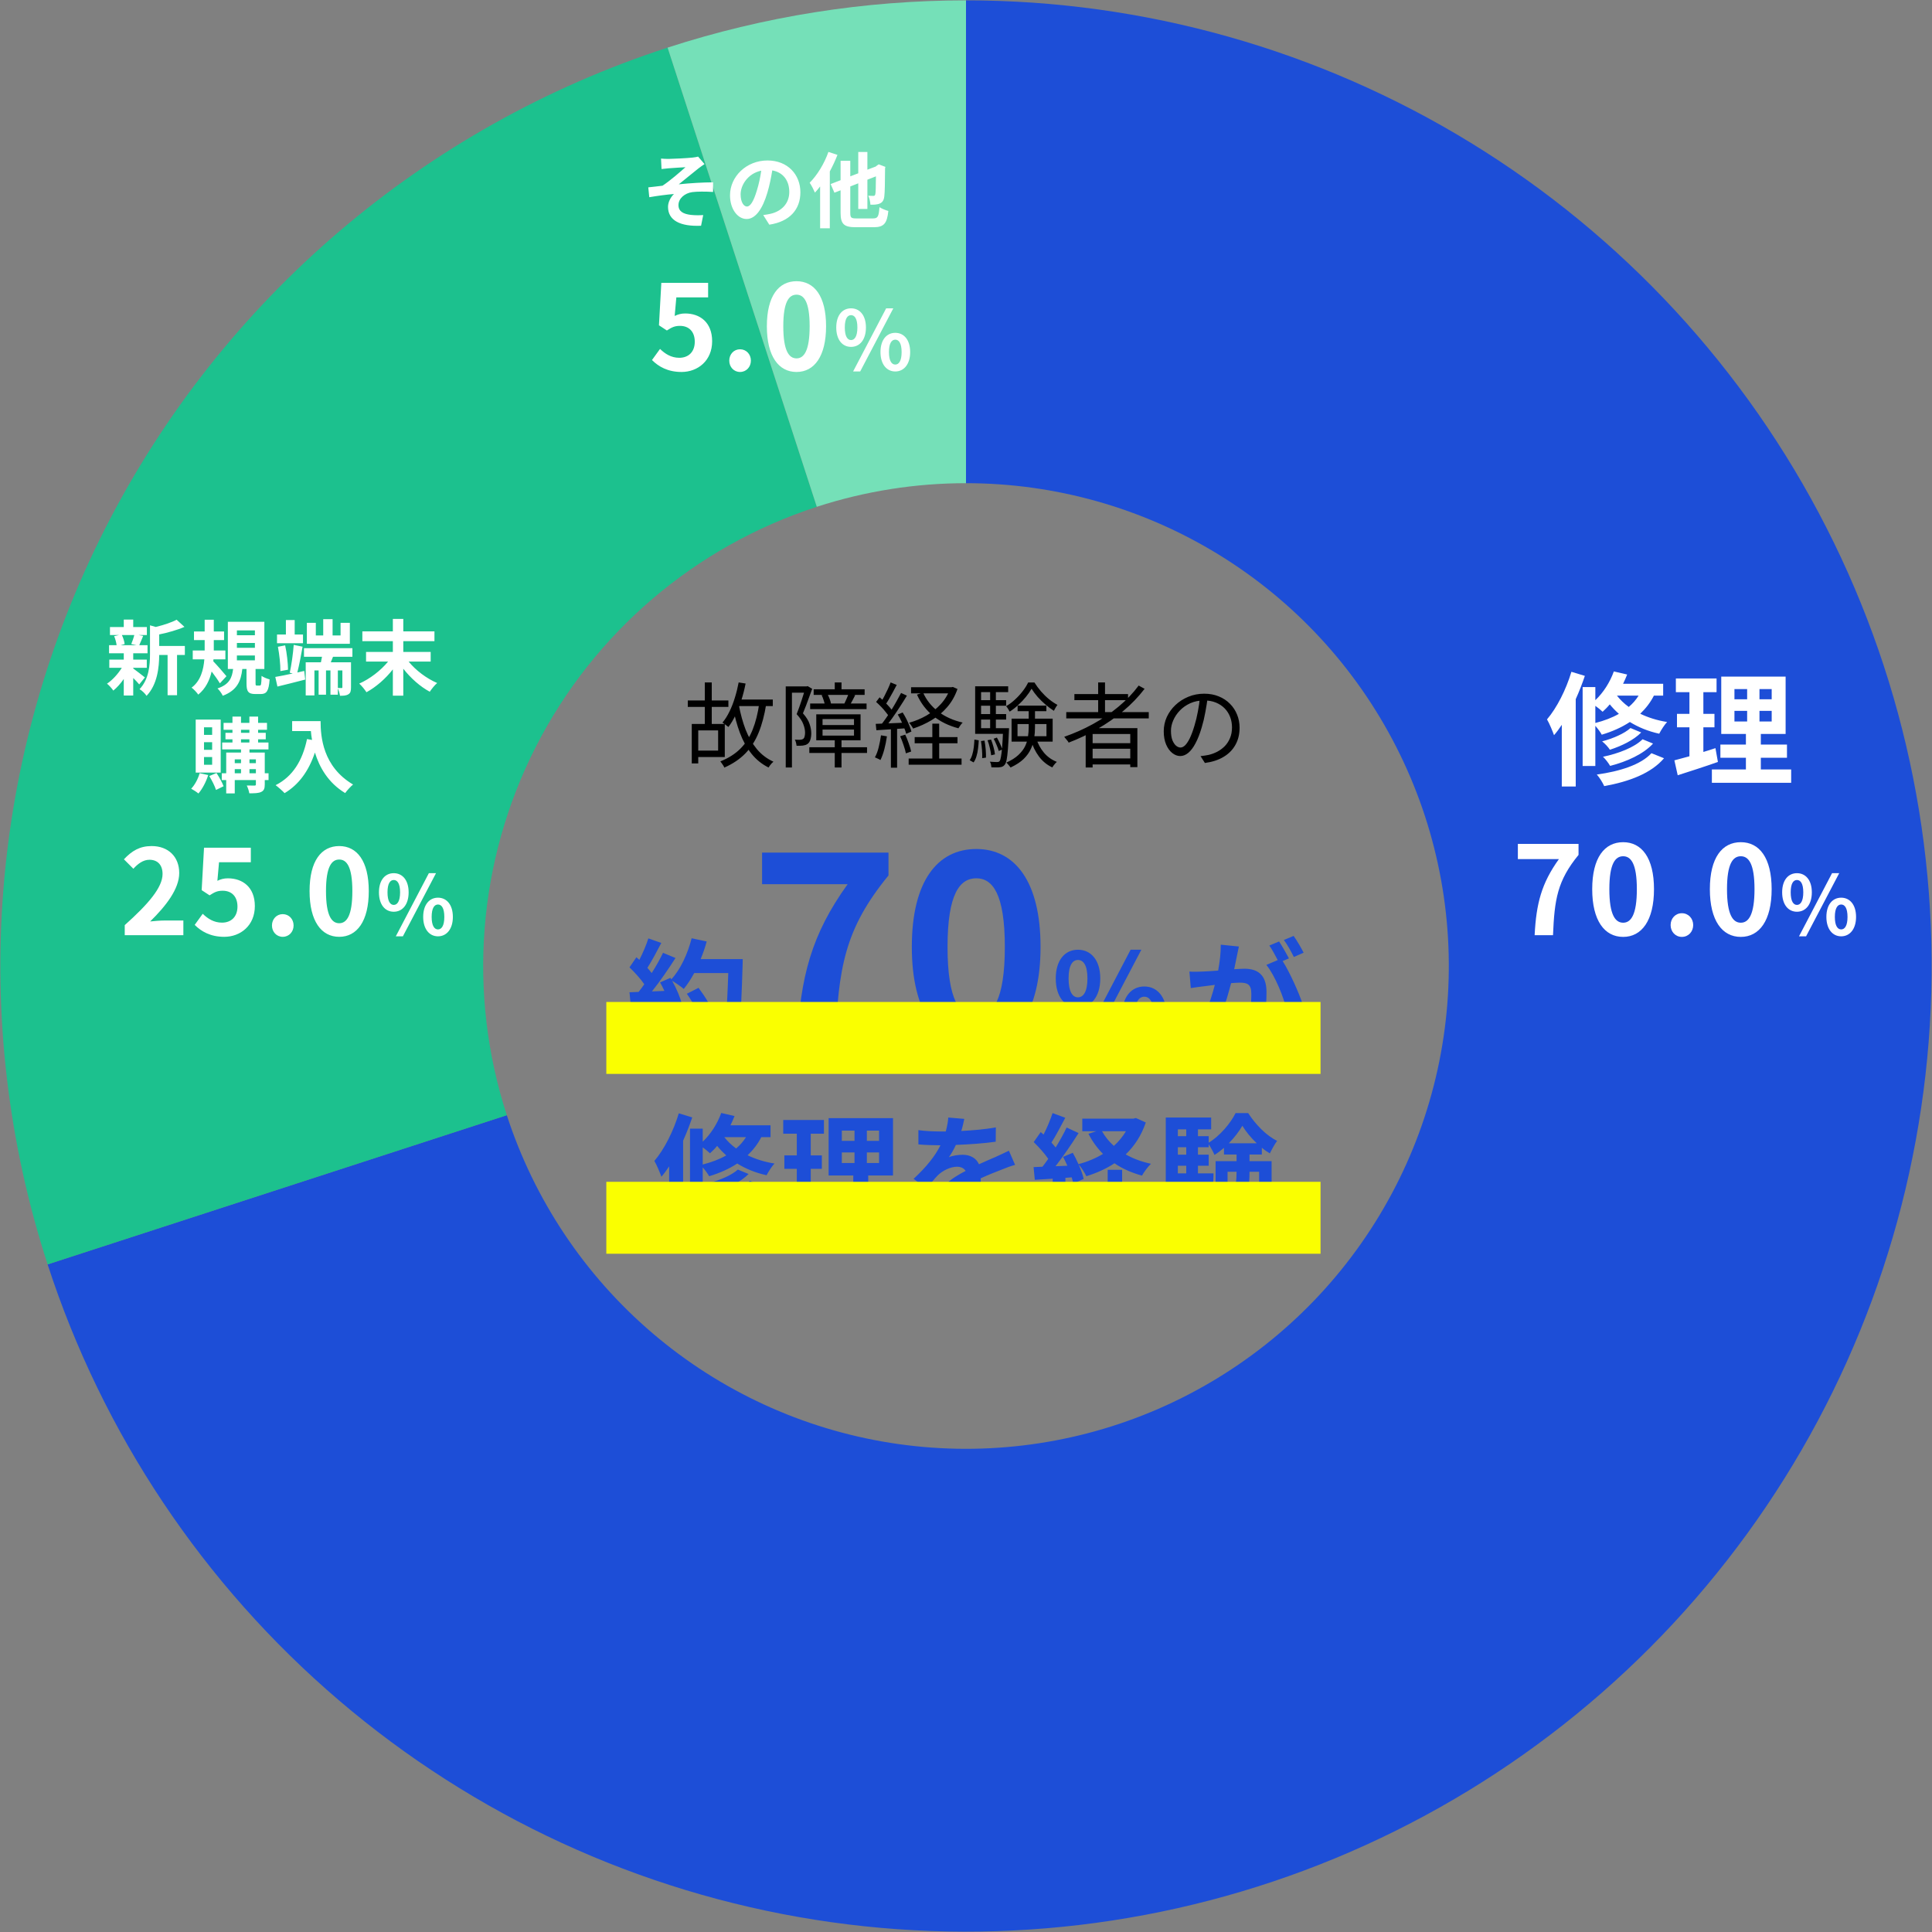
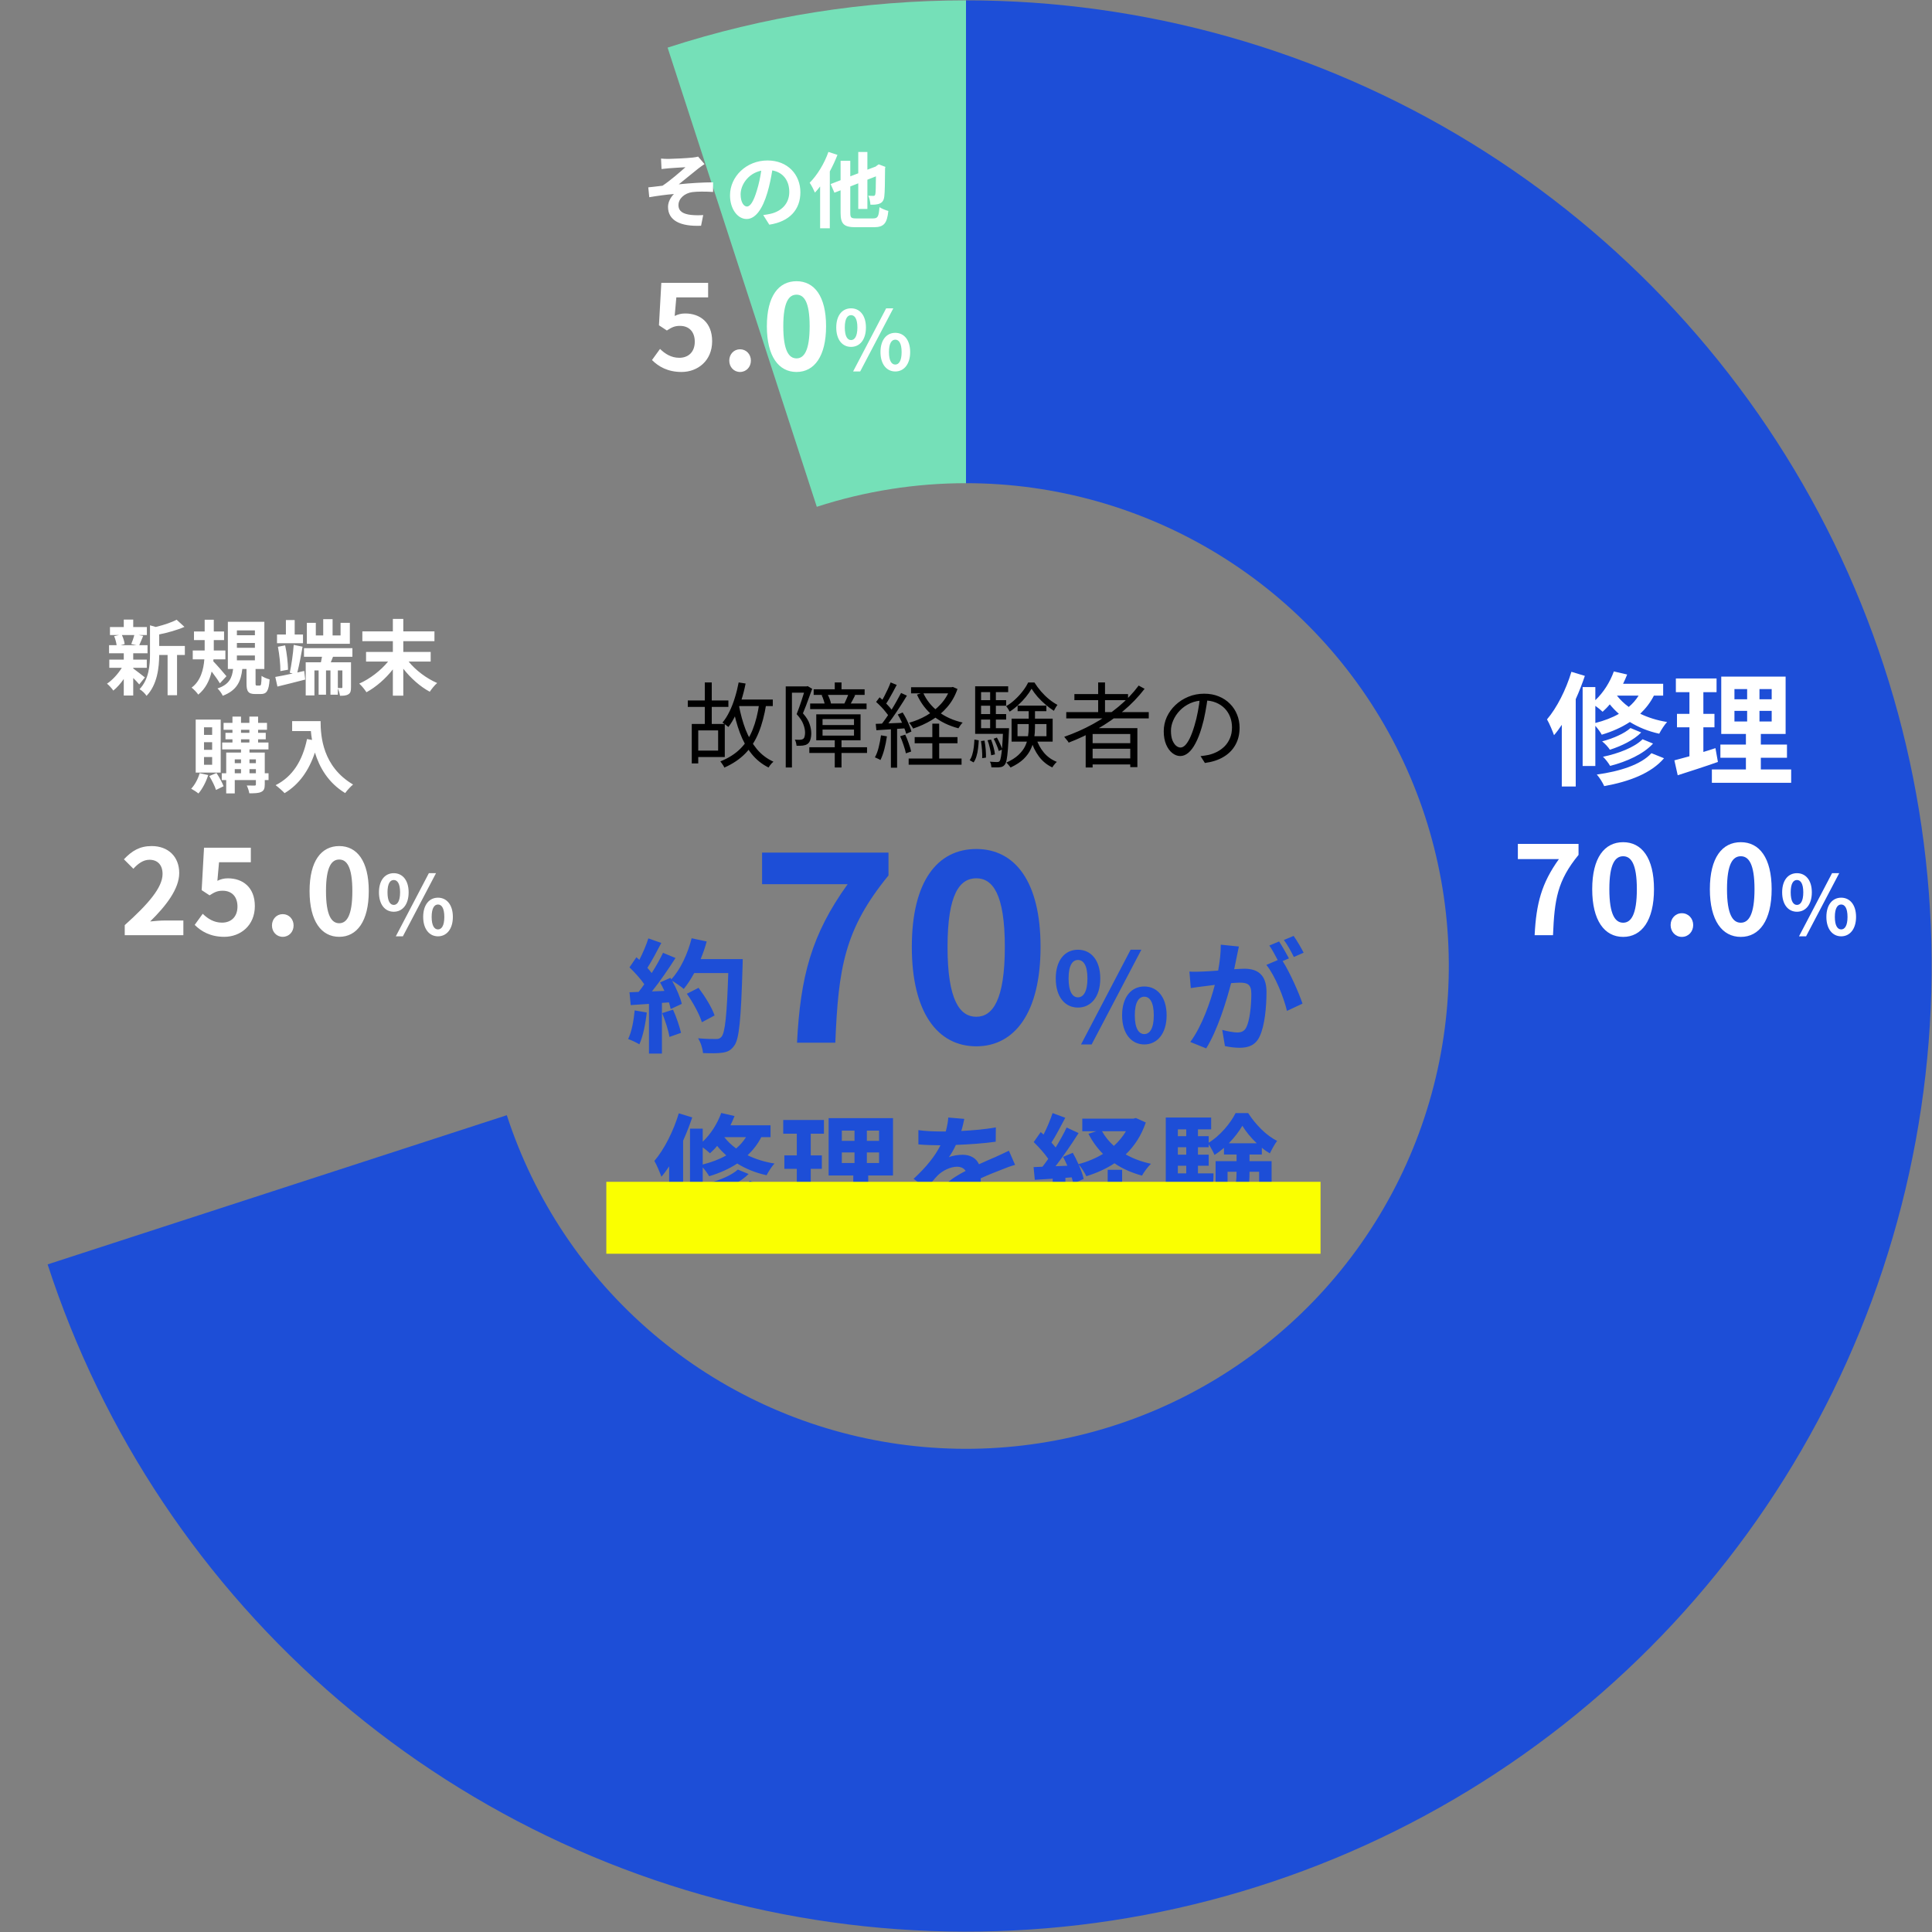
<svg xmlns="http://www.w3.org/2000/svg" width="376" height="376" viewBox="0 0 376 376" fill="none">
  <rect x="0" y="0" width="376" height="376" fill="#808080" stroke="none" />
  <path d="M188 0.07C222.658 0.07 256.642 9.655 286.193 27.764C315.744 45.873 339.712 71.801 355.447 102.682C371.181 133.563 378.07 168.193 375.35 202.745C372.631 237.296 360.41 270.423 340.038 298.462C319.667 326.502 291.938 348.361 259.918 361.624C227.897 374.888 192.833 379.038 158.601 373.616C124.37 368.194 92.304 353.412 65.949 330.903C39.595 308.394 19.978 279.036 9.268 246.073L98.634 217.037C103.989 233.518 113.797 248.197 126.975 259.451C140.152 270.706 156.185 278.097 173.301 280.808C190.417 283.519 207.949 281.444 223.959 274.812C239.969 268.181 253.833 257.251 264.019 243.231C274.205 229.212 280.316 212.648 281.675 195.372C283.035 178.097 279.591 160.781 271.723 145.341C263.856 129.9 251.872 116.936 237.096 107.882C222.321 98.827 205.329 94.035 188 94.035L188 0.07Z" fill="#1D4ED7" />
  <path d="M143.18 136.14H150.398V137.418H143.18V136.14ZM133.856 136.32H141.758V137.58H133.856V136.32ZM143.756 132.81L145.106 133.026C144.89 134.142 144.614 135.222 144.278 136.266C143.954 137.298 143.582 138.258 143.162 139.146C142.742 140.034 142.274 140.814 141.758 141.486C141.674 141.414 141.56 141.324 141.416 141.216C141.284 141.108 141.14 141 140.984 140.892C140.84 140.784 140.714 140.694 140.606 140.622C141.122 140.01 141.578 139.29 141.974 138.462C142.382 137.634 142.73 136.74 143.018 135.78C143.318 134.82 143.564 133.83 143.756 132.81ZM147.77 136.86L149.12 137.022C148.784 139.146 148.292 141 147.644 142.584C147.008 144.156 146.15 145.5 145.07 146.616C144.002 147.72 142.634 148.644 140.966 149.388C140.93 149.28 140.864 149.148 140.768 148.992C140.672 148.848 140.57 148.698 140.462 148.542C140.366 148.398 140.276 148.278 140.192 148.182C141.776 147.546 143.072 146.724 144.08 145.716C145.1 144.696 145.898 143.46 146.474 142.008C147.062 140.544 147.494 138.828 147.77 136.86ZM143.81 137.292C144.122 138.972 144.554 140.538 145.106 141.99C145.67 143.43 146.396 144.69 147.284 145.77C148.172 146.838 149.252 147.66 150.524 148.236C150.416 148.32 150.302 148.428 150.182 148.56C150.062 148.692 149.948 148.83 149.84 148.974C149.732 149.118 149.642 149.25 149.57 149.37C148.25 148.71 147.134 147.804 146.222 146.652C145.31 145.5 144.566 144.15 143.99 142.602C143.414 141.054 142.952 139.356 142.604 137.508L143.81 137.292ZM137.168 132.81H138.518V141.522H137.168V132.81ZM134.63 140.892H135.89V148.578H134.63V140.892ZM135.368 140.892H141.056V147.336H135.368V146.076H139.76V142.152H135.368V140.892ZM160.082 141.99V143.16H166.202V141.99H160.082ZM160.082 139.938V141.108H166.202V139.938H160.082ZM158.858 139.02H167.48V144.078H158.858V139.02ZM162.458 132.81H163.772V134.916H162.458V132.81ZM162.458 143.862H163.772V149.37H162.458V143.862ZM158.354 134.142H168.272V135.24H158.354V134.142ZM157.67 136.914H168.65V138.012H157.67V136.914ZM157.508 145.428H168.74V146.544H157.508V145.428ZM165.14 135.006L166.436 135.294C166.256 135.63 166.082 135.966 165.914 136.302C165.746 136.638 165.584 136.932 165.428 137.184L164.33 136.932C164.462 136.656 164.606 136.338 164.762 135.978C164.93 135.606 165.056 135.282 165.14 135.006ZM159.902 135.294L161.018 135.042C161.186 135.342 161.336 135.672 161.468 136.032C161.6 136.38 161.684 136.68 161.72 136.932L160.55 137.22C160.502 136.956 160.418 136.644 160.298 136.284C160.19 135.924 160.058 135.594 159.902 135.294ZM152.918 133.584H157.148V134.808H154.124V149.37H152.918V133.584ZM156.752 133.584H156.986L157.184 133.53L158.066 134.052C157.886 134.544 157.694 135.072 157.49 135.636C157.298 136.188 157.094 136.74 156.878 137.292C156.674 137.832 156.47 138.342 156.266 138.822C156.926 139.566 157.358 140.262 157.562 140.91C157.778 141.546 157.886 142.146 157.886 142.71C157.886 143.19 157.826 143.61 157.706 143.97C157.598 144.33 157.418 144.6 157.166 144.78C157.046 144.864 156.902 144.936 156.734 144.996C156.578 145.044 156.41 145.08 156.23 145.104C155.858 145.14 155.456 145.152 155.024 145.14C155.012 144.972 154.976 144.774 154.916 144.546C154.868 144.318 154.79 144.12 154.682 143.952C154.886 143.964 155.078 143.97 155.258 143.97C155.438 143.97 155.594 143.97 155.726 143.97C155.966 143.958 156.158 143.904 156.302 143.808C156.446 143.7 156.542 143.538 156.59 143.322C156.65 143.094 156.68 142.848 156.68 142.584C156.68 142.08 156.566 141.534 156.338 140.946C156.122 140.346 155.69 139.692 155.042 138.984C155.21 138.576 155.372 138.144 155.528 137.688C155.696 137.22 155.852 136.764 155.996 136.32C156.152 135.864 156.29 135.432 156.41 135.024C156.542 134.616 156.656 134.262 156.752 133.962V133.584ZM177.308 133.746H185.3V134.934H177.308V133.746ZM178.01 143.448H186.344V144.654H178.01V143.448ZM176.84 147.624H187.136V148.83H176.84V147.624ZM184.922 133.746H185.174L185.444 133.692L186.344 134.088C185.864 135.468 185.186 136.656 184.31 137.652C183.446 138.648 182.444 139.482 181.304 140.154C180.176 140.826 178.976 141.372 177.704 141.792C177.62 141.612 177.5 141.414 177.344 141.198C177.2 140.982 177.062 140.802 176.93 140.658C178.106 140.334 179.222 139.872 180.278 139.272C181.346 138.66 182.282 137.916 183.086 137.04C183.902 136.152 184.514 135.132 184.922 133.98V133.746ZM179.648 134.79C180.296 136.254 181.286 137.49 182.618 138.498C183.962 139.506 185.54 140.214 187.352 140.622C187.22 140.754 187.07 140.934 186.902 141.162C186.746 141.378 186.62 141.57 186.524 141.738C184.64 141.246 183.008 140.448 181.628 139.344C180.26 138.228 179.204 136.842 178.46 135.186L179.648 134.79ZM181.448 140.838H182.78V148.38H181.448V140.838ZM173.33 132.81L174.518 133.296C174.29 133.716 174.05 134.166 173.798 134.646C173.546 135.126 173.288 135.588 173.024 136.032C172.772 136.476 172.526 136.86 172.286 137.184L171.368 136.77C171.596 136.422 171.83 136.02 172.07 135.564C172.31 135.096 172.544 134.622 172.772 134.142C173 133.65 173.186 133.206 173.33 132.81ZM175.364 134.862L176.498 135.384C176.09 136.068 175.634 136.794 175.13 137.562C174.638 138.33 174.14 139.068 173.636 139.776C173.132 140.484 172.652 141.108 172.196 141.648L171.368 141.18C171.704 140.772 172.052 140.31 172.412 139.794C172.784 139.266 173.144 138.72 173.492 138.156C173.852 137.58 174.188 137.01 174.5 136.446C174.824 135.87 175.112 135.342 175.364 134.862ZM170.504 136.608L171.188 135.708C171.524 135.984 171.86 136.296 172.196 136.644C172.544 136.98 172.862 137.316 173.15 137.652C173.438 137.976 173.66 138.27 173.816 138.534L173.078 139.56C172.922 139.284 172.7 138.972 172.412 138.624C172.136 138.264 171.83 137.91 171.494 137.562C171.158 137.214 170.828 136.896 170.504 136.608ZM174.716 139.056L175.67 138.66C175.922 139.044 176.162 139.464 176.39 139.92C176.618 140.364 176.816 140.802 176.984 141.234C177.164 141.654 177.296 142.032 177.38 142.368L176.354 142.818C176.282 142.482 176.156 142.098 175.976 141.666C175.808 141.234 175.616 140.79 175.4 140.334C175.184 139.866 174.956 139.44 174.716 139.056ZM170.432 140.874C171.224 140.85 172.154 140.814 173.222 140.766C174.29 140.718 175.394 140.67 176.534 140.622L176.516 141.72C175.448 141.792 174.392 141.864 173.348 141.936C172.304 141.996 171.374 142.056 170.558 142.116L170.432 140.874ZM175.184 143.286L176.174 142.98C176.414 143.484 176.642 144.048 176.858 144.672C177.086 145.284 177.242 145.812 177.326 146.256L176.3 146.616C176.216 146.16 176.066 145.626 175.85 145.014C175.646 144.39 175.424 143.814 175.184 143.286ZM171.458 143.106L172.61 143.304C172.49 144.156 172.322 144.996 172.106 145.824C171.89 146.64 171.638 147.336 171.35 147.912C171.266 147.852 171.158 147.792 171.026 147.732C170.906 147.672 170.774 147.612 170.63 147.552C170.498 147.48 170.378 147.426 170.27 147.39C170.582 146.838 170.828 146.184 171.008 145.428C171.2 144.66 171.35 143.886 171.458 143.106ZM173.384 141.378H174.59V149.406H173.384V141.378ZM198.026 140.91V143.286H203.66V140.91H198.026ZM196.874 139.866H204.866V144.33H196.874V139.866ZM200.762 134.034C200.474 134.55 200.108 135.078 199.664 135.618C199.232 136.158 198.74 136.68 198.188 137.184C197.648 137.688 197.084 138.126 196.496 138.498C196.424 138.342 196.322 138.162 196.19 137.958C196.058 137.742 195.932 137.568 195.812 137.436C196.412 137.088 196.982 136.662 197.522 136.158C198.074 135.654 198.572 135.114 199.016 134.538C199.472 133.95 199.832 133.38 200.096 132.828H201.32C201.692 133.416 202.118 133.992 202.598 134.556C203.078 135.108 203.594 135.612 204.146 136.068C204.71 136.524 205.262 136.896 205.802 137.184C205.682 137.328 205.556 137.514 205.424 137.742C205.292 137.958 205.184 138.156 205.1 138.336C204.56 137.988 204.02 137.586 203.48 137.13C202.94 136.662 202.43 136.164 201.95 135.636C201.482 135.096 201.086 134.562 200.762 134.034ZM200.204 137.832H201.428V141.522C201.428 142.242 201.374 142.962 201.266 143.682C201.158 144.39 200.942 145.086 200.618 145.77C200.306 146.454 199.838 147.102 199.214 147.714C198.59 148.314 197.744 148.866 196.676 149.37C196.628 149.286 196.55 149.184 196.442 149.064C196.346 148.944 196.244 148.824 196.136 148.704C196.04 148.584 195.944 148.488 195.848 148.416C196.832 147.972 197.612 147.48 198.188 146.94C198.776 146.388 199.214 145.818 199.502 145.23C199.79 144.63 199.976 144.018 200.06 143.394C200.156 142.758 200.204 142.134 200.204 141.522V137.832ZM201.662 143.682C201.986 144.738 202.49 145.674 203.174 146.49C203.858 147.294 204.692 147.888 205.676 148.272C205.58 148.356 205.478 148.458 205.37 148.578C205.262 148.71 205.154 148.842 205.046 148.974C204.95 149.106 204.866 149.232 204.794 149.352C203.75 148.86 202.88 148.146 202.184 147.21C201.488 146.262 200.96 145.176 200.6 143.952L201.662 143.682ZM198.044 137.328H203.642V138.408H198.044V137.328ZM190.43 136.266H195.812V137.346H190.43V136.266ZM190.43 138.966H195.812V140.046H190.43V138.966ZM189.782 141.72H195.812V142.818H189.782V141.72ZM192.698 134.178H193.814V142.314H192.698V134.178ZM193.382 143.772L194.012 143.538C194.228 143.91 194.432 144.312 194.624 144.744C194.828 145.176 194.972 145.548 195.056 145.86L194.372 146.148C194.288 145.812 194.15 145.428 193.958 144.996C193.778 144.552 193.586 144.144 193.382 143.772ZM192.194 144.06L192.878 143.934C193.058 144.39 193.22 144.888 193.364 145.428C193.508 145.968 193.598 146.43 193.634 146.814L192.896 146.994C192.86 146.598 192.776 146.13 192.644 145.59C192.524 145.038 192.374 144.528 192.194 144.06ZM190.916 144.222L191.6 144.132C191.708 144.66 191.786 145.236 191.834 145.86C191.882 146.472 191.9 147 191.888 147.444L191.15 147.552C191.174 147.096 191.162 146.562 191.114 145.95C191.066 145.338 191 144.762 190.916 144.222ZM189.638 143.934L190.484 144.078C190.46 144.618 190.412 145.158 190.34 145.698C190.28 146.226 190.178 146.724 190.034 147.192C189.902 147.648 189.716 148.044 189.476 148.38L188.72 147.948C188.936 147.636 189.104 147.27 189.224 146.85C189.356 146.418 189.452 145.95 189.512 145.446C189.572 144.942 189.614 144.438 189.638 143.934ZM189.782 133.566H196.208V134.7H190.934V142.422H189.782V133.566ZM195.218 141.72H196.37C196.37 141.72 196.37 141.786 196.37 141.918C196.37 142.05 196.364 142.158 196.352 142.242C196.292 143.73 196.226 144.93 196.154 145.842C196.082 146.742 195.998 147.426 195.902 147.894C195.806 148.35 195.68 148.668 195.524 148.848C195.392 149.016 195.248 149.13 195.092 149.19C194.948 149.262 194.774 149.304 194.57 149.316C194.39 149.352 194.15 149.364 193.85 149.352C193.562 149.352 193.262 149.346 192.95 149.334C192.938 149.166 192.908 148.974 192.86 148.758C192.812 148.554 192.74 148.38 192.644 148.236C192.956 148.26 193.238 148.278 193.49 148.29C193.742 148.302 193.928 148.308 194.048 148.308C194.168 148.308 194.264 148.296 194.336 148.272C194.408 148.248 194.48 148.194 194.552 148.11C194.648 147.978 194.732 147.702 194.804 147.282C194.888 146.862 194.966 146.22 195.038 145.356C195.11 144.492 195.17 143.346 195.218 141.918V141.72ZM207.512 138.588H223.568V139.812H207.512V138.588ZM209.096 135.078H219.536V136.266H209.096V135.078ZM212.03 144.636H220.508V145.716H212.03V144.636ZM212.03 147.606H220.508V148.776H212.03V147.606ZM213.722 132.81H215.054V139.236H213.722V132.81ZM221.606 133.422L222.758 134.052C221.558 135.624 220.172 137.064 218.6 138.372C217.04 139.68 215.36 140.85 213.56 141.882C211.76 142.914 209.9 143.796 207.98 144.528C207.932 144.42 207.854 144.3 207.746 144.168C207.638 144.024 207.524 143.886 207.404 143.754C207.296 143.61 207.2 143.49 207.116 143.394C209.06 142.722 210.926 141.894 212.714 140.91C214.502 139.926 216.152 138.804 217.664 137.544C219.188 136.284 220.502 134.91 221.606 133.422ZM211.292 141.702H221.354V149.298H219.968V142.854H212.642V149.37H211.292V141.702ZM235.052 135.636C234.932 136.572 234.776 137.55 234.584 138.57C234.404 139.59 234.17 140.58 233.882 141.54C233.522 142.776 233.12 143.808 232.676 144.636C232.244 145.464 231.776 146.088 231.272 146.508C230.768 146.928 230.24 147.138 229.688 147.138C229.16 147.138 228.65 146.946 228.158 146.562C227.666 146.178 227.264 145.626 226.952 144.906C226.64 144.174 226.484 143.316 226.484 142.332C226.484 141.348 226.682 140.418 227.078 139.542C227.486 138.666 228.044 137.892 228.752 137.22C229.472 136.536 230.312 135.996 231.272 135.6C232.232 135.204 233.258 135.006 234.35 135.006C235.406 135.006 236.354 135.18 237.194 135.528C238.046 135.876 238.772 136.356 239.372 136.968C239.972 137.568 240.434 138.27 240.758 139.074C241.082 139.866 241.244 140.718 241.244 141.63C241.244 142.89 240.974 144 240.434 144.96C239.906 145.92 239.138 146.7 238.13 147.3C237.134 147.9 235.922 148.296 234.494 148.488L233.648 147.156C233.936 147.12 234.212 147.084 234.476 147.048C234.74 147.012 234.98 146.97 235.196 146.922C235.772 146.79 236.33 146.586 236.87 146.31C237.422 146.022 237.914 145.662 238.346 145.23C238.778 144.786 239.12 144.264 239.372 143.664C239.636 143.052 239.768 142.356 239.768 141.576C239.768 140.844 239.648 140.166 239.408 139.542C239.168 138.906 238.814 138.348 238.346 137.868C237.878 137.388 237.308 137.01 236.636 136.734C235.964 136.458 235.196 136.32 234.332 136.32C233.348 136.32 232.454 136.5 231.65 136.86C230.858 137.22 230.18 137.694 229.616 138.282C229.064 138.858 228.638 139.494 228.338 140.19C228.038 140.874 227.888 141.546 227.888 142.206C227.888 142.962 227.984 143.586 228.176 144.078C228.38 144.558 228.62 144.912 228.896 145.14C229.184 145.368 229.466 145.482 229.742 145.482C230.03 145.482 230.324 145.344 230.624 145.068C230.924 144.78 231.23 144.324 231.542 143.7C231.854 143.064 232.16 142.242 232.46 141.234C232.724 140.37 232.946 139.452 233.126 138.48C233.318 137.508 233.456 136.554 233.54 135.618L235.052 135.636Z" fill="black" />
  <path d="M123.518 196.642L125.87 197.05C125.63 199.306 125.126 201.706 124.43 203.242C123.926 202.93 122.87 202.426 122.246 202.21C122.942 200.794 123.326 198.658 123.518 196.642ZM128.87 197.17L130.982 196.498C131.63 197.914 132.254 199.786 132.542 201.01L130.286 201.802C130.094 200.578 129.47 198.634 128.87 197.17ZM136.358 186.658H144.542C144.542 186.658 144.542 187.618 144.518 187.978C144.206 198.49 143.87 202.282 142.862 203.554C142.19 204.466 141.566 204.73 140.558 204.874C139.694 205.018 138.206 204.994 136.814 204.946C136.766 204.13 136.382 202.882 135.854 202.066C137.366 202.21 138.734 202.21 139.382 202.21C139.838 202.21 140.102 202.114 140.39 201.802C141.11 201.058 141.47 197.554 141.734 189.37H135.11C134.462 190.546 133.79 191.602 133.07 192.466C132.59 192.034 131.534 191.314 130.814 190.882C131.654 192.394 132.422 194.17 132.686 195.37L130.526 196.378C130.454 195.994 130.334 195.562 130.19 195.082L128.822 195.178V205.042H126.302V195.37L122.75 195.61L122.51 193.114L124.286 193.042C124.646 192.586 125.03 192.082 125.39 191.554C124.694 190.522 123.518 189.226 122.51 188.266L123.854 186.298C124.046 186.466 124.238 186.634 124.43 186.802C125.102 185.482 125.798 183.874 126.182 182.626L128.702 183.514C127.838 185.17 126.854 187.018 125.99 188.362C126.302 188.698 126.59 189.058 126.83 189.37C127.694 188.026 128.462 186.634 129.038 185.434L131.462 186.442C130.118 188.554 128.438 191.002 126.878 192.946L129.302 192.85C129.038 192.274 128.75 191.698 128.462 191.194L130.478 190.306L130.646 190.594C132.422 188.698 133.838 185.626 134.606 182.602L137.534 183.226C137.222 184.402 136.814 185.554 136.358 186.658ZM139.07 197.626L136.598 198.946C136.142 197.434 134.894 195.13 133.67 193.402L135.95 192.25C137.198 193.906 138.566 196.114 139.07 197.626ZM155.114 202.93C155.764 190.08 157.914 181.88 164.964 172.08H148.314V165.93H172.914V170.38C164.314 180.88 163.164 188.43 162.564 202.93H155.114ZM190.007 203.63C182.457 203.63 177.457 197.03 177.457 184.28C177.457 171.48 182.457 165.23 190.007 165.23C197.507 165.23 202.507 171.53 202.507 184.28C202.507 197.03 197.507 203.63 190.007 203.63ZM190.007 197.88C193.157 197.88 195.557 194.68 195.557 184.28C195.557 173.93 193.157 170.93 190.007 170.93C186.807 170.93 184.407 173.93 184.407 184.28C184.407 194.68 186.807 197.88 190.007 197.88ZM209.788 196.09C207.244 196.09 205.468 194.002 205.468 190.426C205.468 186.874 207.244 184.834 209.788 184.834C212.332 184.834 214.132 186.874 214.132 190.426C214.132 194.002 212.332 196.09 209.788 196.09ZM209.788 194.098C210.82 194.098 211.636 193.042 211.636 190.426C211.636 187.81 210.82 186.826 209.788 186.826C208.756 186.826 207.964 187.81 207.964 190.426C207.964 193.042 208.756 194.098 209.788 194.098ZM210.388 203.266L220.036 184.834H222.124L212.452 203.266H210.388ZM222.7 203.266C220.18 203.266 218.38 201.154 218.38 197.602C218.38 194.026 220.18 191.986 222.7 191.986C225.22 191.986 227.044 194.026 227.044 197.602C227.044 201.154 225.22 203.266 222.7 203.266ZM222.7 201.25C223.732 201.25 224.548 200.218 224.548 197.602C224.548 194.986 223.732 193.978 222.7 193.978C221.668 193.978 220.852 194.986 220.852 197.602C220.852 200.218 221.668 201.25 222.7 201.25ZM253.706 185.41L251.81 186.25C251.306 185.242 250.538 183.826 249.866 182.938L251.762 182.146C252.41 183.058 253.298 184.57 253.706 185.41ZM237.578 183.85L241.106 184.21C240.962 184.834 240.818 185.578 240.698 186.178C240.554 186.898 240.362 187.762 240.194 188.626C240.986 188.578 241.706 188.53 242.186 188.53C244.706 188.53 246.482 189.658 246.482 193.066C246.482 195.874 246.146 199.666 245.138 201.73C244.346 203.386 243.05 203.914 241.226 203.914C240.338 203.914 239.186 203.77 238.394 203.578L237.866 200.434C238.778 200.698 240.17 200.938 240.794 200.938C241.586 200.938 242.186 200.698 242.57 199.906C243.218 198.586 243.53 195.754 243.53 193.402C243.53 191.506 242.714 191.242 241.226 191.242C240.842 191.242 240.266 191.29 239.594 191.338C238.658 194.938 236.93 200.53 234.746 204.034L231.65 202.786C233.954 199.666 235.586 194.914 236.426 191.674C235.586 191.77 234.842 191.866 234.386 191.938C233.714 192.01 232.49 192.178 231.746 192.298L231.482 189.082C232.346 189.154 233.138 189.106 234.002 189.082C234.746 189.058 235.874 188.986 237.074 188.89C237.41 187.066 237.602 185.338 237.578 183.85ZM250.85 186.514L249.626 187.042C251.018 189.226 252.794 193.234 253.49 195.322L250.466 196.738C249.842 194.098 248.162 189.898 246.458 187.786L248.666 186.85C248.186 185.938 247.586 184.786 247.034 184.018L248.93 183.226C249.53 184.114 250.37 185.626 250.85 186.514ZM132.104 216.674L134.72 217.466C134.216 218.954 133.616 220.514 132.944 222.002V238.994H130.232V226.994C129.752 227.714 129.248 228.41 128.72 229.01C128.48 228.338 127.808 226.682 127.352 225.938C129.272 223.682 131.048 220.178 132.104 216.674ZM136.76 223.298V226.634C138.464 226.202 140 225.626 141.344 224.858C140.672 224.258 140.072 223.634 139.568 223.01C139.136 223.538 138.656 224.018 138.176 224.45C137.864 224.138 137.288 223.682 136.76 223.298ZM145.184 221.306H140.96C141.56 222.074 142.328 222.842 143.264 223.514C144.032 222.866 144.656 222.146 145.184 221.306ZM149.96 221.306H148.16C147.464 222.674 146.552 223.826 145.496 224.834C146.984 225.554 148.736 226.13 150.728 226.442C150.224 226.97 149.528 228.05 149.192 228.722C146.984 228.242 145.064 227.426 143.48 226.442C141.872 227.498 140.024 228.314 138.008 228.914C137.792 228.482 137.24 227.738 136.76 227.186V235.01H134.288V219.65H136.76V222.194C138.32 220.73 139.616 218.69 140.36 216.602L142.952 217.202C142.712 217.802 142.448 218.426 142.16 219.002H149.96V221.306ZM145.952 229.802L147.992 230.642C146.096 232.706 142.904 234.146 139.64 234.986C139.328 234.458 138.752 233.666 138.248 233.21C141.248 232.586 144.368 231.386 145.952 229.802ZM143.6 227.618L145.688 228.482C144.2 229.994 141.824 231.122 139.592 231.842C139.256 231.314 138.632 230.642 138.08 230.21C140.12 229.682 142.424 228.698 143.6 227.618ZM147.68 232.514L150.128 233.498C147.632 236.426 143.384 238.034 138.488 238.922C138.176 238.226 137.6 237.29 137.048 236.666C141.464 236.066 145.616 234.77 147.68 232.514ZM160.136 231.53L160.616 234.218C157.976 235.154 155.096 236.066 152.792 236.81L152.144 233.906C152.984 233.69 153.968 233.426 155.072 233.114V227.474H152.648V224.858H155.072V220.634H152.432V217.97H160.352V220.634H157.784V224.858H159.944V227.474H157.784V232.274C158.576 232.034 159.368 231.794 160.136 231.53ZM163.832 224.282V226.346H166.304V224.282H163.832ZM163.832 220.034V222.026H166.304V220.034H163.832ZM171.08 222.026V220.034H168.704V222.026H171.08ZM171.08 226.346V224.282H168.704V226.346H171.08ZM168.968 235.682H174.872V238.274H159.44V235.682H166.064V233.402H161.096V230.834H166.064V228.77H161.264V217.61H173.792V228.77H168.968V230.834H174.056V233.402H168.968V235.682ZM190.952 233.474H188.096C188.144 232.778 188.168 231.674 188.192 230.642C186.44 231.602 185.48 232.538 185.48 233.714C185.48 235.034 186.608 235.394 188.936 235.394C190.952 235.394 193.592 235.13 195.68 234.698L195.584 237.794C194 237.986 191.096 238.178 188.864 238.178C185.144 238.178 182.336 237.29 182.336 234.218C182.336 231.194 185.216 229.274 187.928 227.882C187.544 227.282 186.92 227.066 186.272 227.066C184.928 227.066 183.464 227.834 182.552 228.698C181.832 229.418 181.16 230.282 180.344 231.314L177.8 229.418C180.296 227.114 181.976 225.002 183.032 222.89H182.744C181.784 222.89 180.032 222.842 178.736 222.722V219.938C179.936 220.13 181.712 220.202 182.912 220.202H184.064C184.352 219.122 184.52 218.162 184.544 217.49L187.664 217.754C187.544 218.33 187.376 219.146 187.088 220.106C189.32 219.986 191.72 219.794 193.808 219.41L193.784 222.194C191.504 222.53 188.576 222.722 186.032 222.818C185.648 223.658 185.168 224.522 184.664 225.218C185.288 224.906 186.56 224.738 187.352 224.738C188.792 224.738 189.992 225.362 190.52 226.586C191.744 226.01 192.752 225.602 193.736 225.17C194.648 224.762 195.488 224.354 196.352 223.946L197.552 226.706C196.784 226.898 195.536 227.378 194.72 227.714C193.664 228.122 192.32 228.65 190.856 229.322C190.88 230.642 190.928 232.394 190.952 233.474ZM202.184 230.642L204.536 231.05C204.296 233.306 203.792 235.706 203.096 237.242C202.592 236.93 201.536 236.426 200.912 236.21C201.608 234.794 201.992 232.658 202.184 230.642ZM207.392 231.074L209.408 230.45C210.008 231.818 210.632 233.57 210.896 234.77L208.784 235.538C208.568 234.338 207.944 232.49 207.392 231.074ZM218.384 233.042V235.85H223.64V238.346H210.08V235.85H215.576V233.042H211.496V230.522H215.576V227.666H218.384V230.522H222.656V233.042H218.384ZM219.128 220.154H214.472C215.048 221.21 215.84 222.17 216.776 223.01C217.712 222.17 218.504 221.21 219.128 220.154ZM221.072 217.586L222.992 218.45C222.128 220.994 220.784 223.034 219.08 224.666C220.52 225.482 222.176 226.106 224 226.49C223.4 227.042 222.632 228.122 222.248 228.794C220.232 228.242 218.432 227.45 216.896 226.394C215.264 227.474 213.416 228.29 211.424 228.914C211.112 228.266 210.464 227.21 209.912 226.61C210.368 227.642 210.752 228.674 210.896 229.442L208.88 230.354C208.808 229.994 208.712 229.586 208.568 229.13L207.344 229.226V239.042H204.872V229.394L201.392 229.61L201.152 227.138L202.88 227.066C203.24 226.61 203.624 226.082 204.008 225.53C203.312 224.498 202.16 223.226 201.176 222.266L202.544 220.322C202.712 220.466 202.904 220.634 203.096 220.802C203.768 219.482 204.44 217.898 204.848 216.626L207.32 217.538C206.456 219.17 205.496 221.018 204.632 222.362C204.944 222.698 205.208 223.034 205.448 223.322C206.264 221.978 207.032 220.61 207.584 219.434L209.912 220.514C208.592 222.602 206.936 225.026 205.424 226.97L207.728 226.874C207.464 226.274 207.176 225.674 206.888 225.146L208.784 224.354C209.168 225.026 209.552 225.794 209.888 226.562C211.616 226.106 213.224 225.434 214.664 224.57C213.536 223.442 212.6 222.146 211.832 220.658L213.368 220.154H210.632V217.706H220.568L221.072 217.586ZM226.928 237.674L225.488 236.882C226.304 235.658 226.592 233.642 226.688 231.602L228.272 231.914C228.152 234.098 227.912 236.33 226.928 237.674ZM228.488 232.106L229.712 231.986C229.928 233.378 230.024 235.226 229.952 236.378L228.656 236.546C228.728 235.346 228.656 233.522 228.488 232.106ZM230.12 231.986L231.32 231.746C231.704 232.994 232.04 234.578 232.112 235.61L230.864 235.874C230.816 234.842 230.504 233.234 230.12 231.986ZM233.144 228.362H236.168C236.168 228.362 236.168 228.986 236.144 229.298C235.976 233.258 235.832 235.562 235.568 236.834C238.04 235.586 239.336 234.002 239.984 232.322H236.576V225.986H240.656V224.69H238.208V223.394C237.608 223.898 237.008 224.378 236.36 224.762C236.096 224.138 235.64 223.298 235.232 222.698V223.274H233.144V224.714H235.232V226.874H233.144V228.362ZM229.232 226.874V228.362H230.864V226.874H229.232ZM230.864 223.274H229.232V224.714H230.864V223.274ZM230.864 219.794H229.232V221.114H230.864V219.794ZM239.144 222.506H244.592C243.464 221.45 242.456 220.202 241.784 219.098C241.16 220.178 240.224 221.402 239.144 222.506ZM245.048 228.05H243.176V228.146C243.176 228.842 243.152 229.538 243.08 230.258H245.048V228.05ZM238.904 230.258H240.512C240.632 229.538 240.656 228.818 240.656 228.122V228.05H238.904V230.258ZM247.472 232.322H243.944C244.904 234.266 246.416 235.874 248.432 236.738C247.856 237.266 247.04 238.274 246.632 238.994C244.64 237.962 243.176 236.162 242.144 233.93C241.28 235.874 239.672 237.674 236.816 239.066C236.528 238.586 235.928 237.866 235.424 237.386C235.328 237.698 235.232 237.914 235.112 238.058C234.704 238.61 234.272 238.826 233.672 238.898C233.192 238.994 232.424 239.018 231.56 238.97C231.536 238.298 231.32 237.362 230.984 236.762C231.608 236.834 232.136 236.858 232.448 236.858C232.736 236.858 232.904 236.786 233.096 236.546C233.264 236.306 233.384 235.706 233.504 234.458L232.736 234.746C232.592 233.906 232.112 232.61 231.656 231.65L232.784 231.266C233.096 231.866 233.384 232.562 233.6 233.21C233.648 232.49 233.696 231.602 233.744 230.57H226.88V217.49H235.712V219.794H233.144V221.114H235.232V222.386C237.392 221.09 239.48 218.618 240.464 216.626H242.912C244.352 218.834 246.44 221.018 248.552 222.026C248.048 222.698 247.496 223.73 247.136 224.474C246.608 224.162 246.08 223.802 245.576 223.37V224.69H243.176V225.986H247.472V232.322Z" fill="#1D4ED7" />
  <g style="mix-blend-mode:multiply">
    <rect x="118" y="230" width="139" height="14" fill="#FAFF00" />
  </g>
  <path d="M305.824 130.744L308.44 131.536C307.936 133.024 307.336 134.584 306.664 136.072V153.064H303.952V141.064C303.472 141.784 302.968 142.48 302.44 143.08C302.2 142.408 301.528 140.752 301.072 140.008C302.992 137.752 304.768 134.248 305.824 130.744ZM310.48 137.368V140.704C312.184 140.272 313.72 139.696 315.064 138.928C314.392 138.328 313.792 137.704 313.288 137.08C312.856 137.608 312.376 138.088 311.896 138.52C311.584 138.208 311.008 137.752 310.48 137.368ZM318.904 135.376H314.68C315.28 136.144 316.048 136.912 316.984 137.584C317.752 136.936 318.376 136.216 318.904 135.376ZM323.68 135.376H321.88C321.184 136.744 320.272 137.896 319.216 138.904C320.704 139.624 322.456 140.2 324.448 140.512C323.944 141.04 323.248 142.12 322.912 142.792C320.704 142.312 318.784 141.496 317.2 140.512C315.592 141.568 313.744 142.384 311.728 142.984C311.512 142.552 310.96 141.808 310.48 141.256V149.08H308.008V133.72H310.48V136.264C312.04 134.8 313.336 132.76 314.08 130.672L316.672 131.272C316.432 131.872 316.168 132.496 315.88 133.072H323.68V135.376ZM319.672 143.872L321.712 144.712C319.816 146.776 316.624 148.216 313.36 149.056C313.048 148.528 312.472 147.736 311.968 147.28C314.968 146.656 318.088 145.456 319.672 143.872ZM317.32 141.688L319.408 142.552C317.92 144.064 315.544 145.192 313.312 145.912C312.976 145.384 312.352 144.712 311.8 144.28C313.84 143.752 316.144 142.768 317.32 141.688ZM321.4 146.584L323.848 147.568C321.352 150.496 317.104 152.104 312.208 152.992C311.896 152.296 311.32 151.36 310.768 150.736C315.184 150.136 319.336 148.84 321.4 146.584ZM333.856 145.6L334.336 148.288C331.696 149.224 328.816 150.136 326.512 150.88L325.864 147.976C326.704 147.76 327.688 147.496 328.792 147.184V141.544H326.368V138.928H328.792V134.704H326.152V132.04H334.072V134.704H331.504V138.928H333.664V141.544H331.504V146.344C332.296 146.104 333.088 145.864 333.856 145.6ZM337.552 138.352V140.416H340.024V138.352H337.552ZM337.552 134.104V136.096H340.024V134.104H337.552ZM344.8 136.096V134.104H342.424V136.096H344.8ZM344.8 140.416V138.352H342.424V140.416H344.8ZM342.688 149.752H348.592V152.344H333.16V149.752H339.784V147.472H334.816V144.904H339.784V142.84H334.984V131.68H347.512V142.84H342.688V144.904H347.776V147.472H342.688V149.752ZM298.666 182C298.978 175.832 300.01 171.896 303.394 167.192H295.402V164.24H307.21V166.376C303.082 171.416 302.53 175.04 302.242 182H298.666ZM315.895 182.336C312.271 182.336 309.871 179.168 309.871 173.048C309.871 166.904 312.271 163.904 315.895 163.904C319.495 163.904 321.895 166.928 321.895 173.048C321.895 179.168 319.495 182.336 315.895 182.336ZM315.895 179.576C317.407 179.576 318.559 178.04 318.559 173.048C318.559 168.08 317.407 166.64 315.895 166.64C314.359 166.64 313.207 168.08 313.207 173.048C313.207 178.04 314.359 179.576 315.895 179.576ZM327.315 182.336C326.067 182.336 325.131 181.328 325.131 180.032C325.131 178.736 326.067 177.728 327.315 177.728C328.587 177.728 329.523 178.736 329.523 180.032C329.523 181.328 328.587 182.336 327.315 182.336ZM338.792 182.336C335.168 182.336 332.768 179.168 332.768 173.048C332.768 166.904 335.168 163.904 338.792 163.904C342.392 163.904 344.792 166.928 344.792 173.048C344.792 179.168 342.392 182.336 338.792 182.336ZM338.792 179.576C340.304 179.576 341.456 178.04 341.456 173.048C341.456 168.08 340.304 166.64 338.792 166.64C337.256 166.64 336.104 168.08 336.104 173.048C336.104 178.04 337.256 179.576 338.792 179.576ZM349.717 177.44C348.021 177.44 346.837 176.048 346.837 173.664C346.837 171.296 348.021 169.936 349.717 169.936C351.413 169.936 352.613 171.296 352.613 173.664C352.613 176.048 351.413 177.44 349.717 177.44ZM349.717 176.112C350.405 176.112 350.949 175.408 350.949 173.664C350.949 171.92 350.405 171.264 349.717 171.264C349.029 171.264 348.501 171.92 348.501 173.664C348.501 175.408 349.029 176.112 349.717 176.112ZM350.117 182.224L356.549 169.936H357.941L351.493 182.224H350.117ZM358.325 182.224C356.645 182.224 355.445 180.816 355.445 178.448C355.445 176.064 356.645 174.704 358.325 174.704C360.005 174.704 361.221 176.064 361.221 178.448C361.221 180.816 360.005 182.224 358.325 182.224ZM358.325 180.88C359.013 180.88 359.557 180.192 359.557 178.448C359.557 176.704 359.013 176.032 358.325 176.032C357.637 176.032 357.093 176.704 357.093 178.448C357.093 180.192 357.637 180.88 358.325 180.88Z" fill="white" />
  <g style="mix-blend-mode:multiply">
-     <path d="M118 195H257V209H118V195Z" fill="#FAFF00" />
-   </g>
-   <path d="M9.268 246.073C-6.134 198.671 -2.074 147.091 20.553 102.682C43.181 58.272 82.524 24.67 129.927 9.268L158.963 98.634C135.262 106.335 115.591 123.136 104.277 145.341C92.963 167.546 90.933 193.335 98.634 217.037L9.268 246.073Z" fill="#1CC18E" />
+     </g>
  <path d="M26.136 123.584H23.72C23.992 124.128 24.2 124.864 24.264 125.344L23.464 125.568H26.6L25.544 125.344C25.752 124.864 26.008 124.128 26.136 123.584ZM25.928 129.968V130.096C26.504 130.496 27.832 131.552 28.2 131.84L27.096 133.2C26.84 132.88 26.392 132.4 25.928 131.952V135.36H24.088V132.144C23.464 133.04 22.744 133.84 22.056 134.4C21.768 133.984 21.224 133.36 20.824 133.056C21.864 132.368 22.968 131.168 23.704 129.968H21.272V128.368H24.088V127.136H21.224V125.568H22.696C22.632 125.04 22.44 124.336 22.216 123.808L23.192 123.584H21.4V122.032H24.088V120.576H25.928V122.032H28.584V123.584H26.936L27.864 123.76C27.576 124.448 27.32 125.088 27.096 125.568H28.712V127.136H25.928V128.368H28.568V129.968H25.928ZM35.976 125.712V127.472H34.456V135.296H32.616V127.472H30.984C30.968 129.856 30.632 133.232 28.52 135.424C28.28 135.008 27.592 134.352 27.16 134.128C29 132.176 29.192 129.456 29.192 127.248V121.696L30.312 122.016C31.832 121.648 33.4 121.136 34.376 120.608L35.896 122C34.488 122.624 32.664 123.12 30.984 123.472V125.712H35.976ZM44.072 131.6L42.792 132.992C42.44 132.384 41.8 131.488 41.192 130.688C40.792 132.4 40.024 134.016 38.584 135.184C38.312 134.784 37.72 134.144 37.288 133.824C39.048 132.528 39.608 130.336 39.768 128.32H37.512V126.592H39.832V126.352V124.576H37.752V122.896H39.832V120.608H41.608V122.896H43.608V124.576H41.608V126.352V126.592H43.864V128.32H41.544L41.512 128.704C42.184 129.392 43.72 131.152 44.072 131.6ZM46.104 127.568V128.512H49.608V127.568H46.104ZM46.104 125.136V126.08H49.608V125.136H46.104ZM46.104 122.688V123.632H49.608V122.688H46.104ZM50.008 133.424H50.552C50.808 133.424 50.872 133.216 50.904 131.536C51.256 131.808 51.992 132.096 52.472 132.224C52.312 134.496 51.88 135.072 50.744 135.072H49.688C48.28 135.072 47.976 134.544 47.976 132.976V130.192H47.16C46.888 132.544 46.168 134.336 43.352 135.408C43.16 134.96 42.68 134.304 42.328 133.984C44.664 133.2 45.16 131.888 45.368 130.192H44.344V121.008H51.448V130.192H49.736V132.944C49.736 133.376 49.768 133.424 50.008 133.424ZM68.088 121.216V125.296H59.72V121.216H61.464V123.664H62.904V120.496H64.728V123.664H66.28V121.216H68.088ZM58.968 123.488V125.184H53.912V123.488H55.64V120.672H57.352V123.488H58.968ZM56.056 130.336L54.568 130.608C54.584 129.328 54.376 127.376 54.088 125.872L55.496 125.6C55.832 127.12 56.04 129.056 56.056 130.336ZM57.864 130.88L59.208 130.576L59.4 132.256C57.528 132.752 55.544 133.232 53.992 133.616L53.576 131.744C54.488 131.6 55.688 131.344 56.968 131.072L56.392 130.928C56.712 129.488 57.048 127.168 57.16 125.504L58.888 125.856C58.6 127.52 58.216 129.504 57.864 130.88ZM66.632 133.728V130.48H65.752V133.888C66.056 133.904 66.36 133.904 66.456 133.904C66.6 133.904 66.632 133.856 66.632 133.728ZM68.584 127.824H64.808L64.376 128.896H68.312V133.744C68.312 134.448 68.232 134.864 67.8 135.12C67.368 135.392 66.84 135.408 66.168 135.408C66.104 134.976 65.944 134.416 65.752 133.984V135.2H64.312V130.48H63.448V135.2H62.008V130.48H61.192V135.344H59.496V128.896H62.456C62.52 128.56 62.6 128.192 62.664 127.824H59.16V126.144H68.584V127.824ZM83.816 128.752H79.528C80.904 130.464 83.032 132.048 85.08 132.928C84.6 133.328 83.976 134.112 83.64 134.624C81.784 133.632 79.928 131.984 78.488 130.144V135.392H76.456V130.272C75.032 132.096 73.176 133.712 71.32 134.72C71 134.224 70.376 133.44 69.912 133.04C71.992 132.128 74.12 130.48 75.528 128.752H71.24V126.88H76.456V124.784H70.52V122.88H76.456V120.448H78.488V122.88H84.552V124.784H78.488V126.88H83.816V128.752ZM41.288 143.016V141.544H39.704V143.016H41.288ZM41.288 145.928V144.44H39.704V145.928H41.288ZM41.288 148.84V147.336H39.704V148.84H41.288ZM42.952 140.04V150.36H38.088V140.04H42.952ZM38.856 150.472L40.52 150.84C40.104 152.184 39.368 153.56 38.616 154.424C38.296 154.152 37.608 153.704 37.208 153.496C37.928 152.744 38.536 151.592 38.856 150.472ZM40.728 151.032L42.136 150.44C42.664 151.24 43.256 152.312 43.512 153.016L42.04 153.736C41.816 153 41.24 151.864 40.728 151.032ZM48.552 150.488H49.8V149.688H48.552V150.488ZM45.688 149.688V150.488H46.904V149.688H45.688ZM46.904 147.784H45.688V148.52H46.904V147.784ZM49.8 147.784H48.552V148.52H49.8V147.784ZM46.904 143.88V144.504H48.536V143.88H46.904ZM46.904 142.024V142.616H48.536V142.024H46.904ZM52.264 150.488V151.816H51.528V152.664C51.528 153.464 51.368 153.864 50.84 154.12C50.312 154.376 49.56 154.392 48.52 154.392C48.456 153.944 48.232 153.288 48.024 152.872C48.648 152.888 49.336 152.888 49.528 152.888C49.736 152.888 49.8 152.824 49.8 152.648V151.816H45.688V154.408H44.024V151.816H43.16V150.488H44.024V146.456H46.904V145.848H43.24V144.504H45.24V143.88H43.88V142.616H45.24V142.024H43.512V140.68H45.24V139.464H46.904V140.68H48.536V139.464H50.232V140.68H51.96V142.024H50.232V142.616H51.72V143.88H50.232V144.504H52.248V145.848H48.552V146.456H51.528V150.488H52.264ZM56.856 140.344H62.392C62.392 143.368 62.824 149.208 68.712 152.68C68.296 153.016 67.512 153.848 67.176 154.344C63.864 152.344 62.168 149.32 61.288 146.456C60.088 150.04 58.168 152.696 55.384 154.36C55.032 153.96 54.136 153.176 53.64 152.808C56.968 151.128 58.872 148.04 59.752 143.832L60.728 144.008C60.616 143.4 60.552 142.824 60.504 142.28H56.856V140.344ZM24.277 182V180.045C28.9 175.905 31.637 172.708 31.637 170.086C31.637 168.361 30.694 167.326 29.084 167.326C27.842 167.326 26.807 168.131 25.956 169.074L24.116 167.234C25.68 165.578 27.198 164.658 29.521 164.658C32.741 164.658 34.88 166.728 34.88 169.902C34.88 172.984 32.327 176.296 29.222 179.332C30.073 179.24 31.2 179.148 31.982 179.148H35.685V182H24.277ZM43.64 182.322C40.949 182.322 39.155 181.264 37.89 179.999L39.454 177.837C40.42 178.78 41.616 179.562 43.203 179.562C44.974 179.562 46.216 178.435 46.216 176.434C46.216 174.456 45.066 173.352 43.341 173.352C42.329 173.352 41.777 173.605 40.788 174.249L39.247 173.237L39.707 164.98H48.815V167.809H42.628L42.306 171.42C42.973 171.098 43.571 170.937 44.353 170.937C47.205 170.937 49.597 172.639 49.597 176.342C49.597 180.137 46.791 182.322 43.64 182.322ZM55.022 182.322C53.826 182.322 52.929 181.356 52.929 180.114C52.929 178.872 53.826 177.906 55.022 177.906C56.241 177.906 57.138 178.872 57.138 180.114C57.138 181.356 56.241 182.322 55.022 182.322ZM66.02 182.322C62.547 182.322 60.247 179.286 60.247 173.421C60.247 167.533 62.547 164.658 66.02 164.658C69.47 164.658 71.77 167.556 71.77 173.421C71.77 179.286 69.47 182.322 66.02 182.322ZM66.02 179.677C67.469 179.677 68.573 178.205 68.573 173.421C68.573 168.66 67.469 167.28 66.02 167.28C64.548 167.28 63.444 168.66 63.444 173.421C63.444 178.205 64.548 179.677 66.02 179.677ZM76.631 177.44C74.935 177.44 73.751 176.048 73.751 173.664C73.751 171.296 74.935 169.936 76.631 169.936C78.327 169.936 79.527 171.296 79.527 173.664C79.527 176.048 78.327 177.44 76.631 177.44ZM76.631 176.112C77.319 176.112 77.863 175.408 77.863 173.664C77.863 171.92 77.319 171.264 76.631 171.264C75.943 171.264 75.415 171.92 75.415 173.664C75.415 175.408 75.943 176.112 76.631 176.112ZM77.031 182.224L83.463 169.936H84.855L78.407 182.224H77.031ZM85.239 182.224C83.559 182.224 82.359 180.816 82.359 178.448C82.359 176.064 83.559 174.704 85.239 174.704C86.919 174.704 88.135 176.064 88.135 178.448C88.135 180.816 86.919 182.224 85.239 182.224ZM85.239 180.88C85.927 180.88 86.471 180.192 86.471 178.448C86.471 176.704 85.927 176.032 85.239 176.032C84.551 176.032 84.007 176.704 84.007 178.448C84.007 180.192 84.551 180.88 85.239 180.88Z" fill="white" />
  <path d="M129.927 9.268C148.682 3.174 168.279 0.07 188 0.07V94.035C178.14 94.035 168.341 95.587 158.963 98.634L129.927 9.268Z" fill="#75E0B8" />
  <path d="M128.648 30.862C129.144 30.91 129.608 30.926 130.152 30.926C130.824 30.926 133.8 30.782 134.76 30.67C135.272 30.622 135.64 30.542 135.864 30.478L137.112 31.934C136.792 32.158 136.2 32.542 135.88 32.814C134.744 33.71 133.176 35.022 132.104 35.87C134.232 35.646 136.84 35.486 138.776 35.486V37.358C137.256 37.262 135.672 37.262 134.712 37.39C133.256 37.598 132.04 38.622 132.04 39.918C132.04 41.166 133.016 41.646 134.44 41.822C135.32 41.918 136.264 41.902 136.856 41.854L136.44 43.934C132.376 44.11 130.008 42.894 130.008 40.254C130.008 39.278 130.584 38.302 131.16 37.758C129.72 37.87 127.944 38.11 126.36 38.382L126.168 36.462C127.016 36.382 128.12 36.238 128.936 36.142C130.36 35.214 132.424 33.422 133.4 32.542C132.76 32.59 130.808 32.686 130.168 32.75C129.768 32.782 129.24 32.846 128.744 32.894L128.648 30.862ZM145.368 40.19C146.024 40.19 146.664 39.198 147.304 37.054C147.672 35.886 147.96 34.526 148.152 33.214C145.528 33.758 144.136 36.062 144.136 37.806C144.136 39.406 144.776 40.19 145.368 40.19ZM149.72 43.726L148.536 41.854C149.144 41.774 149.592 41.694 150.008 41.598C152.04 41.118 153.608 39.662 153.608 37.358C153.608 35.166 152.424 33.534 150.296 33.166C150.072 34.51 149.8 35.982 149.352 37.47C148.408 40.67 147.032 42.622 145.304 42.622C143.56 42.622 142.072 40.686 142.072 38.014C142.072 34.366 145.256 31.23 149.368 31.23C153.288 31.23 155.768 33.966 155.768 37.422C155.768 40.75 153.72 43.118 149.72 43.726ZM161.224 29.566L162.984 30.142C162.568 31.214 162.056 32.318 161.496 33.358V44.43H159.608V36.286C159.272 36.734 158.936 37.134 158.6 37.486C158.424 37.054 157.896 36.014 157.576 35.566C159.016 34.126 160.424 31.854 161.224 29.566ZM166.664 42.51H169.912C170.856 42.51 171.016 42.126 171.16 40.318C171.592 40.606 172.376 40.926 172.888 41.054C172.632 43.422 172.072 44.222 170.056 44.222H166.52C164.248 44.222 163.592 43.598 163.592 41.406V37.038L162.392 37.502L161.656 35.822L163.592 35.07V31.294H165.48V34.318L167.032 33.726V29.582H168.808V33.022L170.424 32.414L170.664 32.222L171.016 31.982L172.312 32.478L172.248 32.766C172.232 35.55 172.2 37.47 172.104 38.174C172.024 38.974 171.736 39.39 171.208 39.614C170.712 39.838 169.96 39.854 169.4 39.838C169.368 39.31 169.208 38.51 168.984 38.094C169.336 38.11 169.784 38.126 169.96 38.126C170.184 38.126 170.296 38.062 170.36 37.758C170.424 37.47 170.456 36.414 170.472 34.318L168.808 34.974V40.67H167.032V35.678L165.48 36.286V41.406C165.48 42.366 165.64 42.51 166.664 42.51ZM132.638 72.392C129.947 72.392 128.153 71.334 126.888 70.069L128.452 67.907C129.418 68.85 130.614 69.632 132.201 69.632C133.972 69.632 135.214 68.505 135.214 66.504C135.214 64.526 134.064 63.422 132.339 63.422C131.327 63.422 130.775 63.675 129.786 64.319L128.245 63.307L128.705 55.05H137.813V57.879H131.626L131.304 61.49C131.971 61.168 132.569 61.007 133.351 61.007C136.203 61.007 138.595 62.709 138.595 66.412C138.595 70.207 135.789 72.392 132.638 72.392ZM144.02 72.392C142.824 72.392 141.927 71.426 141.927 70.184C141.927 68.942 142.824 67.976 144.02 67.976C145.239 67.976 146.136 68.942 146.136 70.184C146.136 71.426 145.239 72.392 144.02 72.392ZM155.018 72.392C151.545 72.392 149.245 69.356 149.245 63.491C149.245 57.603 151.545 54.728 155.018 54.728C158.468 54.728 160.768 57.626 160.768 63.491C160.768 69.356 158.468 72.392 155.018 72.392ZM155.018 69.747C156.467 69.747 157.571 68.275 157.571 63.491C157.571 58.73 156.467 57.35 155.018 57.35C153.546 57.35 152.442 58.73 152.442 63.491C152.442 68.275 153.546 69.747 155.018 69.747ZM165.629 67.51C163.933 67.51 162.749 66.118 162.749 63.734C162.749 61.366 163.933 60.006 165.629 60.006C167.325 60.006 168.525 61.366 168.525 63.734C168.525 66.118 167.325 67.51 165.629 67.51ZM165.629 66.182C166.317 66.182 166.861 65.478 166.861 63.734C166.861 61.99 166.317 61.334 165.629 61.334C164.941 61.334 164.413 61.99 164.413 63.734C164.413 65.478 164.941 66.182 165.629 66.182ZM166.029 72.294L172.461 60.006H173.853L167.405 72.294H166.029ZM174.237 72.294C172.557 72.294 171.357 70.886 171.357 68.518C171.357 66.134 172.557 64.774 174.237 64.774C175.917 64.774 177.133 66.134 177.133 68.518C177.133 70.886 175.917 72.294 174.237 72.294ZM174.237 70.95C174.925 70.95 175.469 70.262 175.469 68.518C175.469 66.774 174.925 66.102 174.237 66.102C173.549 66.102 173.005 66.774 173.005 68.518C173.005 70.262 173.549 70.95 174.237 70.95Z" fill="white" />
</svg>